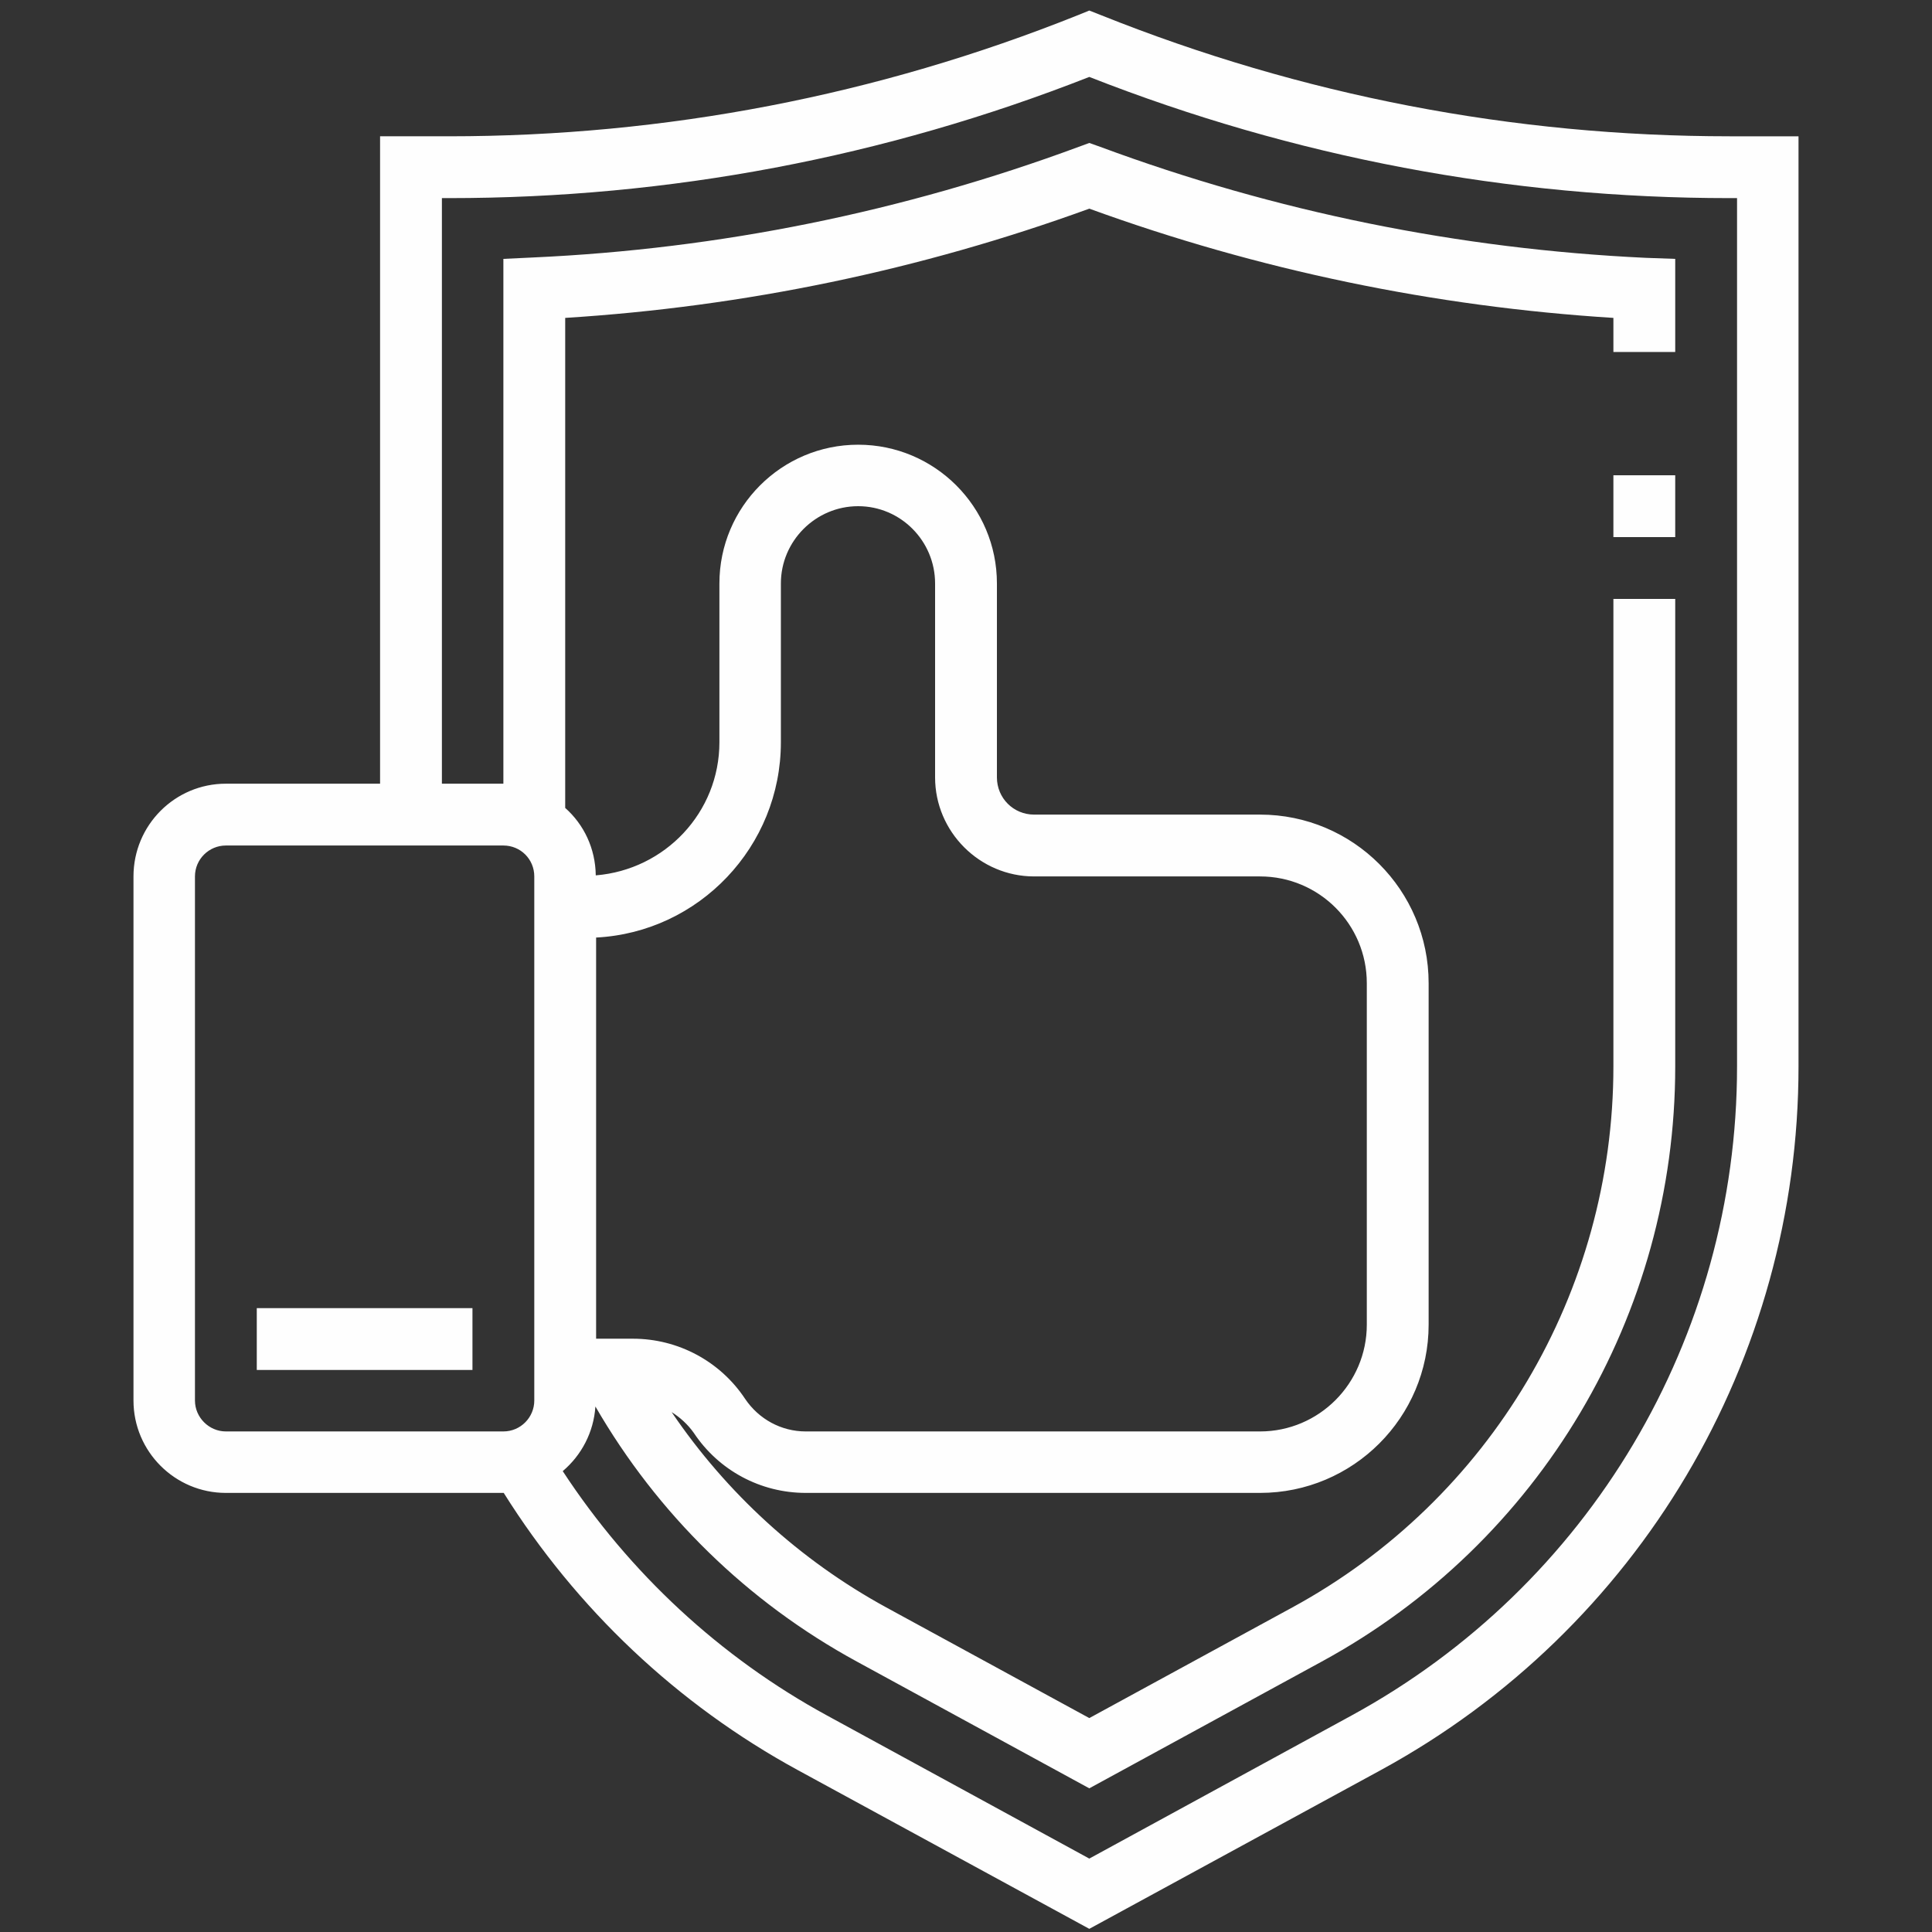
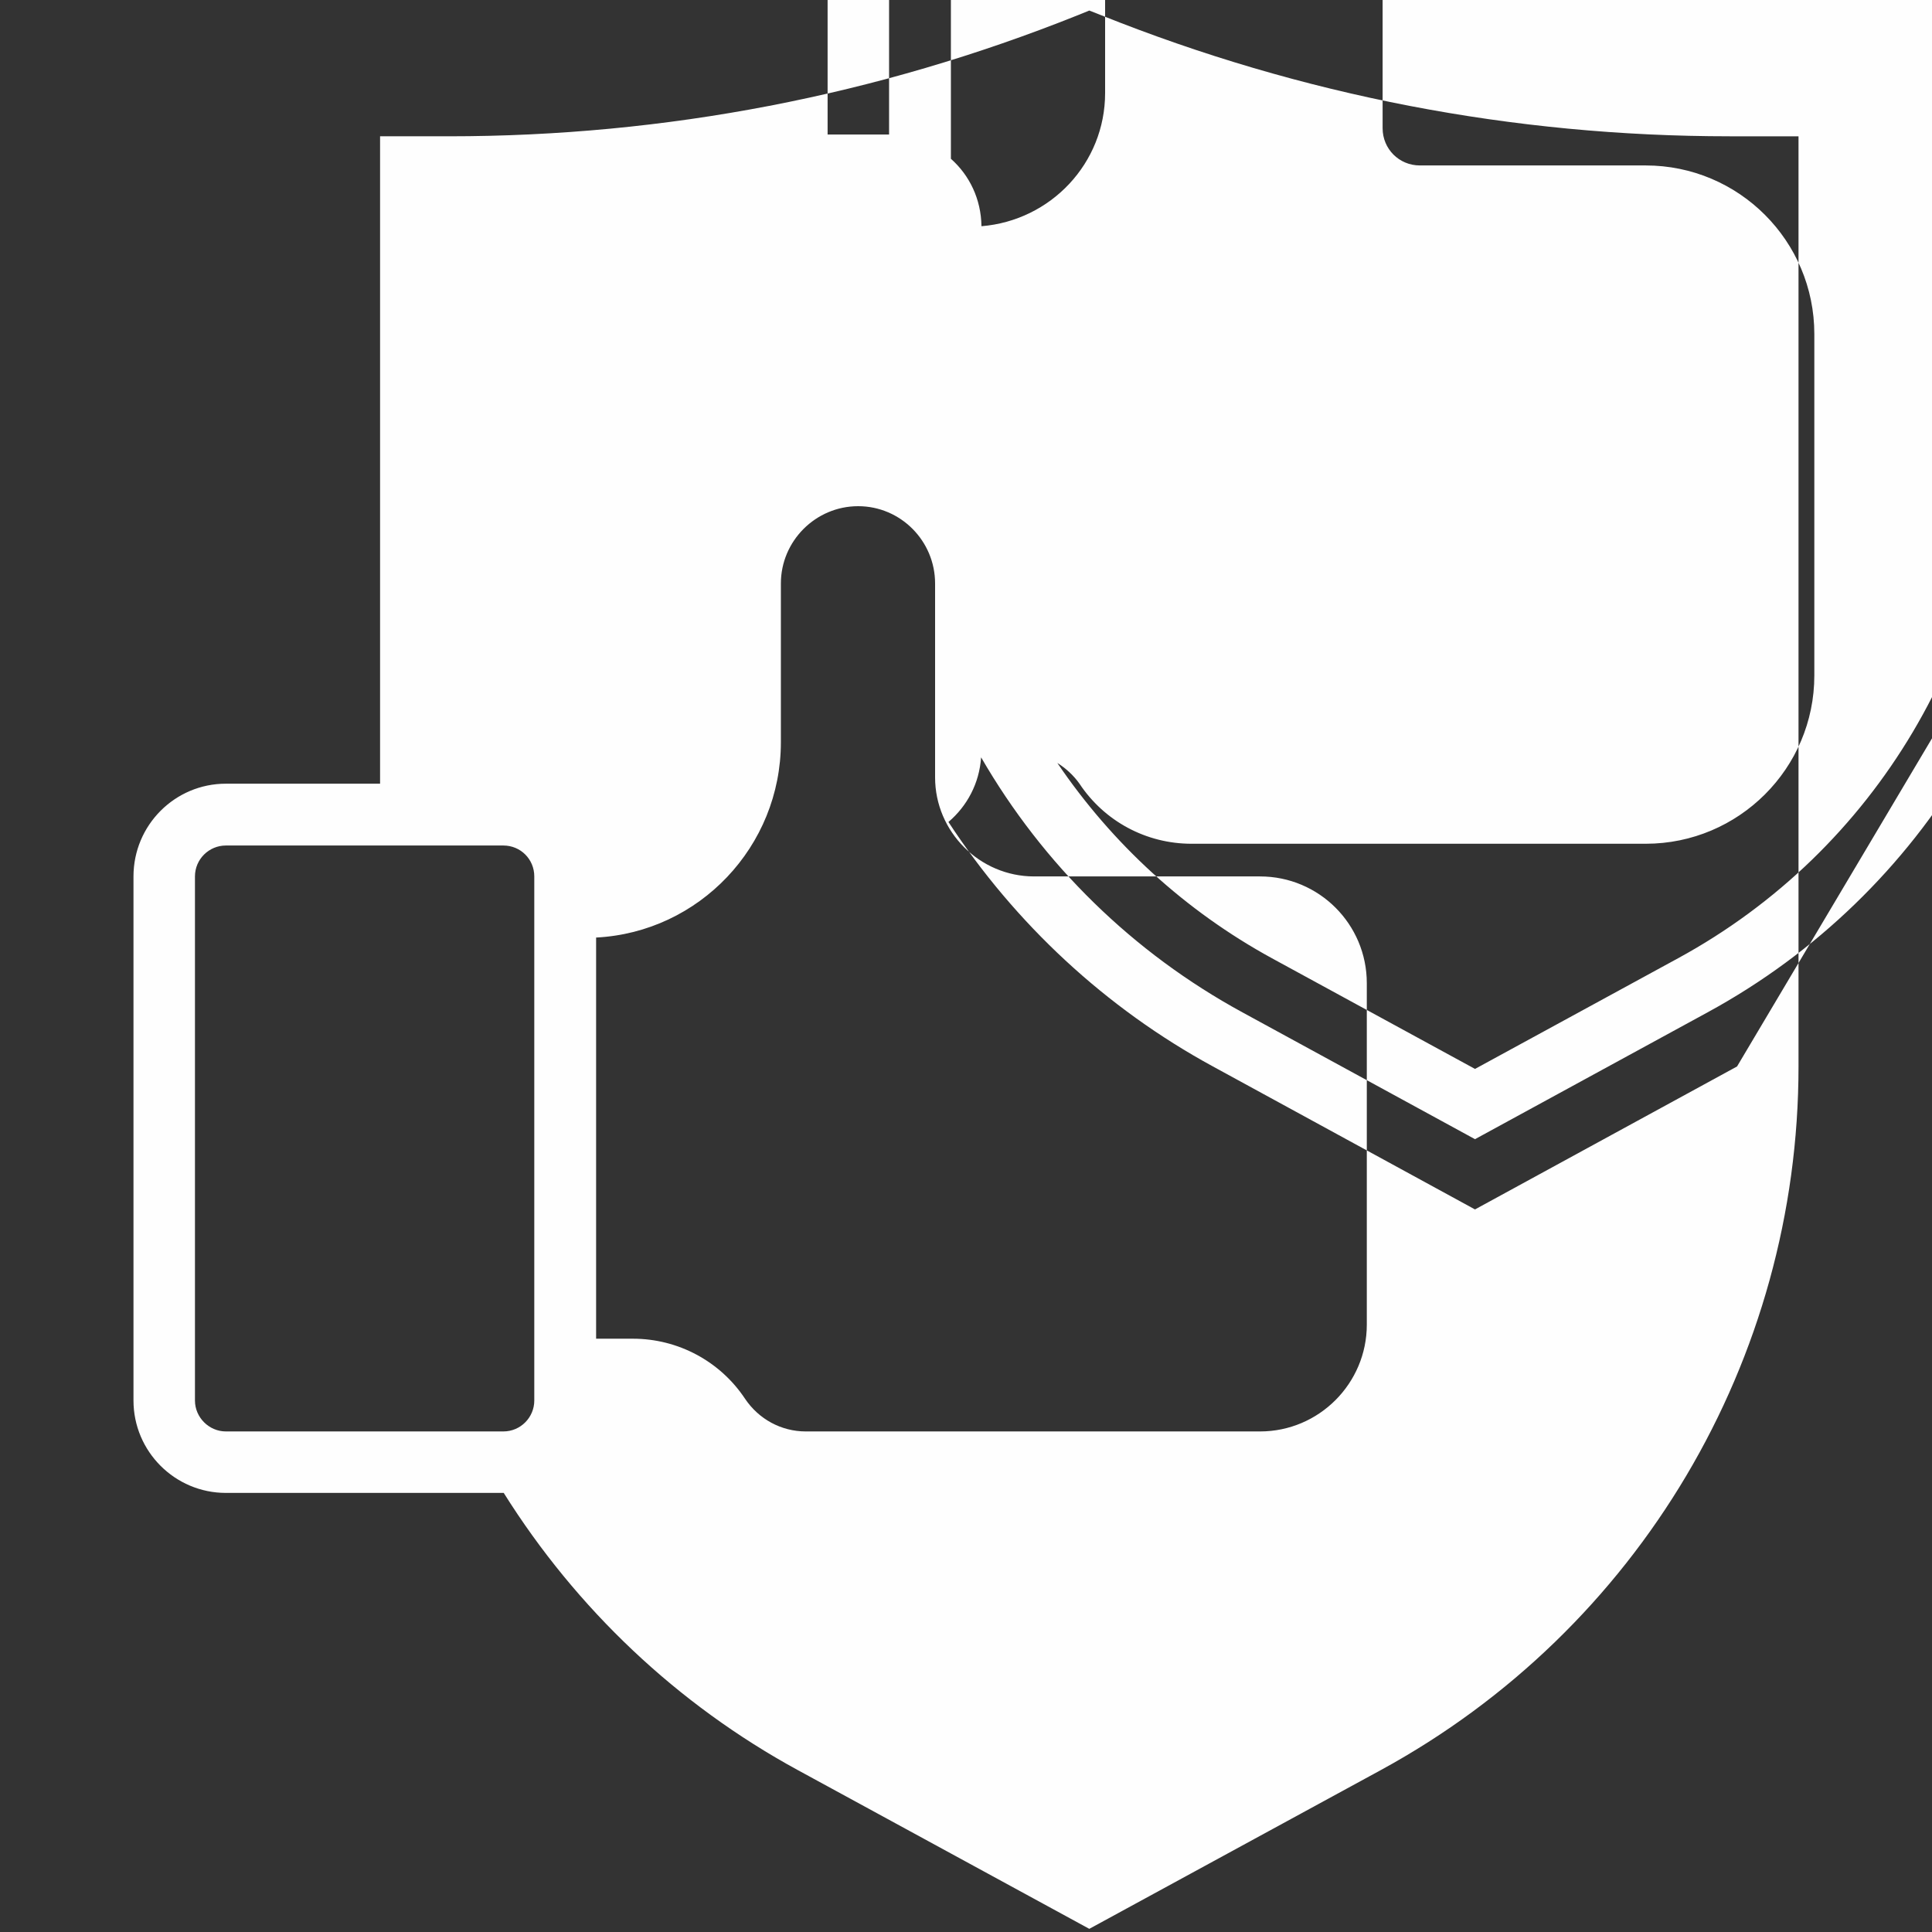
<svg xmlns="http://www.w3.org/2000/svg" xml:space="preserve" width="55px" height="55px" version="1.1" style="shape-rendering:geometricPrecision; text-rendering:geometricPrecision; image-rendering:optimizeQuality; fill-rule:evenodd; clip-rule:evenodd" viewBox="0 0 55 55">
  <rect x="0" y="0" width="55" height="55" fill="#333333" stroke="none" />
  <defs>
    <style type="text/css">
   
    .fil0 {fill:#FEFEFE}
   
  </style>
  </defs>
  <g id="Layer_x0020_1">
    <g id="_2499574692672">
  </g>
    <g id="_2499574693184">
  </g>
    <g id="_2499574689952">
  </g>
    <g id="_2499574688832">
  </g>
    <g id="_2499574689088">
  </g>
    <g id="_2499574676192">
  </g>
    <g id="_2463661188912">
  </g>
    <g id="_2463661189200">
  </g>
    <g id="_2463661188496">
  </g>
    <g id="_2463661187344">
  </g>
    <g id="_2463661185872">
  </g>
    <g id="_2463661185648">
  </g>
    <g id="_2463661187280">
  </g>
    <g id="_2463661187440">
  </g>
    <g id="_2463661192976">
  </g>
    <g id="_2463661189744">
-       <path class="fil0" d="M49.24 3.88c-6.16,0 -12.18,-1.16 -17.9,-3.45l-0.33 -0.13 -0.32 0.13c-5.72,2.29 -11.75,3.45 -17.91,3.45l-1.96 0 0 18.43 -4.39 0c-1.45,0 -2.63,1.18 -2.63,2.64l0 14.92c0,1.45 1.18,2.63 2.63,2.63l7.9 0c0.01,0 0.01,0 0.01,0 2.07,3.3 4.94,6.02 8.37,7.89l8.3 4.52 8.3 -4.52c7.34,-4 11.89,-11.68 11.89,-20.03l0 -26.48 -1.96 0zm-43.69 35.99l0 -14.92c0,-0.49 0.4,-0.88 0.88,-0.88l7.9 0c0.49,0 0.88,0.39 0.88,0.88l0 14.92c0,0.48 -0.39,0.88 -0.88,0.88l-7.9 0c-0.48,0 -0.88,-0.4 -0.88,-0.88zm11.42 -13.18c2.93,-0.15 5.26,-2.59 5.26,-5.56l0 -4.52c0,-1.21 0.99,-2.2 2.2,-2.2 1.21,0 2.19,0.99 2.19,2.2l0 5.52c0,1.55 1.27,2.82 2.82,2.82l6.43 0c1.68,0 3.04,1.36 3.04,3.04l0 9.72c0,1.67 -1.36,3.04 -3.04,3.04l-12.93 0c-0.7,0 -1.34,-0.35 -1.73,-0.93 -0.71,-1.07 -1.91,-1.71 -3.19,-1.71l-1.05 0 0 -11.42 0 0zm32.48 3.67c0,7.71 -4.21,14.79 -10.98,18.48l-7.46 4.07 -7.46 -4.07c-3.05,-1.66 -5.63,-4.06 -7.53,-6.96 0.53,-0.45 0.88,-1.1 0.93,-1.84 1.77,3.06 4.32,5.56 7.44,7.26l6.62 3.61 6.62 -3.61c6.21,-3.38 10.06,-9.87 10.06,-16.94l0 -13.31 -1.76 0 0 13.31c0,6.42 -3.5,12.33 -9.14,15.4l-5.78 3.15 -5.78 -3.15c-2.47,-1.35 -4.55,-3.26 -6.11,-5.56 0.24,0.15 0.46,0.35 0.63,0.59 0.71,1.07 1.9,1.71 3.19,1.71l12.93 0c2.65,0 4.8,-2.15 4.8,-4.79l0 -9.72c0,-2.65 -2.15,-4.8 -4.8,-4.8l-6.43 0c-0.59,0 -1.06,-0.47 -1.06,-1.06l0 -5.52c0,-2.18 -1.77,-3.95 -3.95,-3.95 -2.18,0 -3.95,1.77 -3.95,3.95l0 4.52c0,2 -1.55,3.63 -3.52,3.79 -0.01,-0.77 -0.34,-1.45 -0.87,-1.92l0 -13.95c5.1,-0.32 10.11,-1.36 14.92,-3.11 4.81,1.75 9.82,2.79 14.92,3.11l0 0.97 1.76 0 0 -2.65 -0.84 -0.03c-5.31,-0.25 -10.54,-1.31 -15.53,-3.16l-0.31 -0.11 -0.3 0.11c-5,1.85 -10.23,2.91 -15.54,3.15l-0.84 0.04 0 14.94 -1.75 0 0 -16.67 0.2 0c6.27,0 12.4,-1.16 18.23,-3.45 5.83,2.29 11.96,3.45 18.23,3.45l0.21 0 0 24.72 0 0z" />
-       <rect class="fil0" x="45.93" y="13.53" width="1.76" height="1.76" />
-       <rect class="fil0" x="7.31" y="37.24" width="6.14" height="1.76" />
+       <path class="fil0" d="M49.24 3.88c-6.16,0 -12.18,-1.16 -17.9,-3.45l-0.33 -0.13 -0.32 0.13c-5.72,2.29 -11.75,3.45 -17.91,3.45l-1.96 0 0 18.43 -4.39 0c-1.45,0 -2.63,1.18 -2.63,2.64l0 14.92c0,1.45 1.18,2.63 2.63,2.63l7.9 0c0.01,0 0.01,0 0.01,0 2.07,3.3 4.94,6.02 8.37,7.89l8.3 4.52 8.3 -4.52c7.34,-4 11.89,-11.68 11.89,-20.03l0 -26.48 -1.96 0zm-43.69 35.99l0 -14.92c0,-0.49 0.4,-0.88 0.88,-0.88l7.9 0c0.49,0 0.88,0.39 0.88,0.88l0 14.92c0,0.48 -0.39,0.88 -0.88,0.88l-7.9 0c-0.48,0 -0.88,-0.4 -0.88,-0.88zm11.42 -13.18c2.93,-0.15 5.26,-2.59 5.26,-5.56l0 -4.52c0,-1.21 0.99,-2.2 2.2,-2.2 1.21,0 2.19,0.99 2.19,2.2l0 5.52c0,1.55 1.27,2.82 2.82,2.82l6.43 0c1.68,0 3.04,1.36 3.04,3.04l0 9.72c0,1.67 -1.36,3.04 -3.04,3.04l-12.93 0c-0.7,0 -1.34,-0.35 -1.73,-0.93 -0.71,-1.07 -1.91,-1.71 -3.19,-1.71l-1.05 0 0 -11.42 0 0zm32.48 3.67l-7.46 4.07 -7.46 -4.07c-3.05,-1.66 -5.63,-4.06 -7.53,-6.96 0.53,-0.45 0.88,-1.1 0.93,-1.84 1.77,3.06 4.32,5.56 7.44,7.26l6.62 3.61 6.62 -3.61c6.21,-3.38 10.06,-9.87 10.06,-16.94l0 -13.31 -1.76 0 0 13.31c0,6.42 -3.5,12.33 -9.14,15.4l-5.78 3.15 -5.78 -3.15c-2.47,-1.35 -4.55,-3.26 -6.11,-5.56 0.24,0.15 0.46,0.35 0.63,0.59 0.71,1.07 1.9,1.71 3.19,1.71l12.93 0c2.65,0 4.8,-2.15 4.8,-4.79l0 -9.72c0,-2.65 -2.15,-4.8 -4.8,-4.8l-6.43 0c-0.59,0 -1.06,-0.47 -1.06,-1.06l0 -5.52c0,-2.18 -1.77,-3.95 -3.95,-3.95 -2.18,0 -3.95,1.77 -3.95,3.95l0 4.52c0,2 -1.55,3.63 -3.52,3.79 -0.01,-0.77 -0.34,-1.45 -0.87,-1.92l0 -13.95c5.1,-0.32 10.11,-1.36 14.92,-3.11 4.81,1.75 9.82,2.79 14.92,3.11l0 0.97 1.76 0 0 -2.65 -0.84 -0.03c-5.31,-0.25 -10.54,-1.31 -15.53,-3.16l-0.31 -0.11 -0.3 0.11c-5,1.85 -10.23,2.91 -15.54,3.15l-0.84 0.04 0 14.94 -1.75 0 0 -16.67 0.2 0c6.27,0 12.4,-1.16 18.23,-3.45 5.83,2.29 11.96,3.45 18.23,3.45l0.21 0 0 24.72 0 0z" />
    </g>
  </g>
</svg>